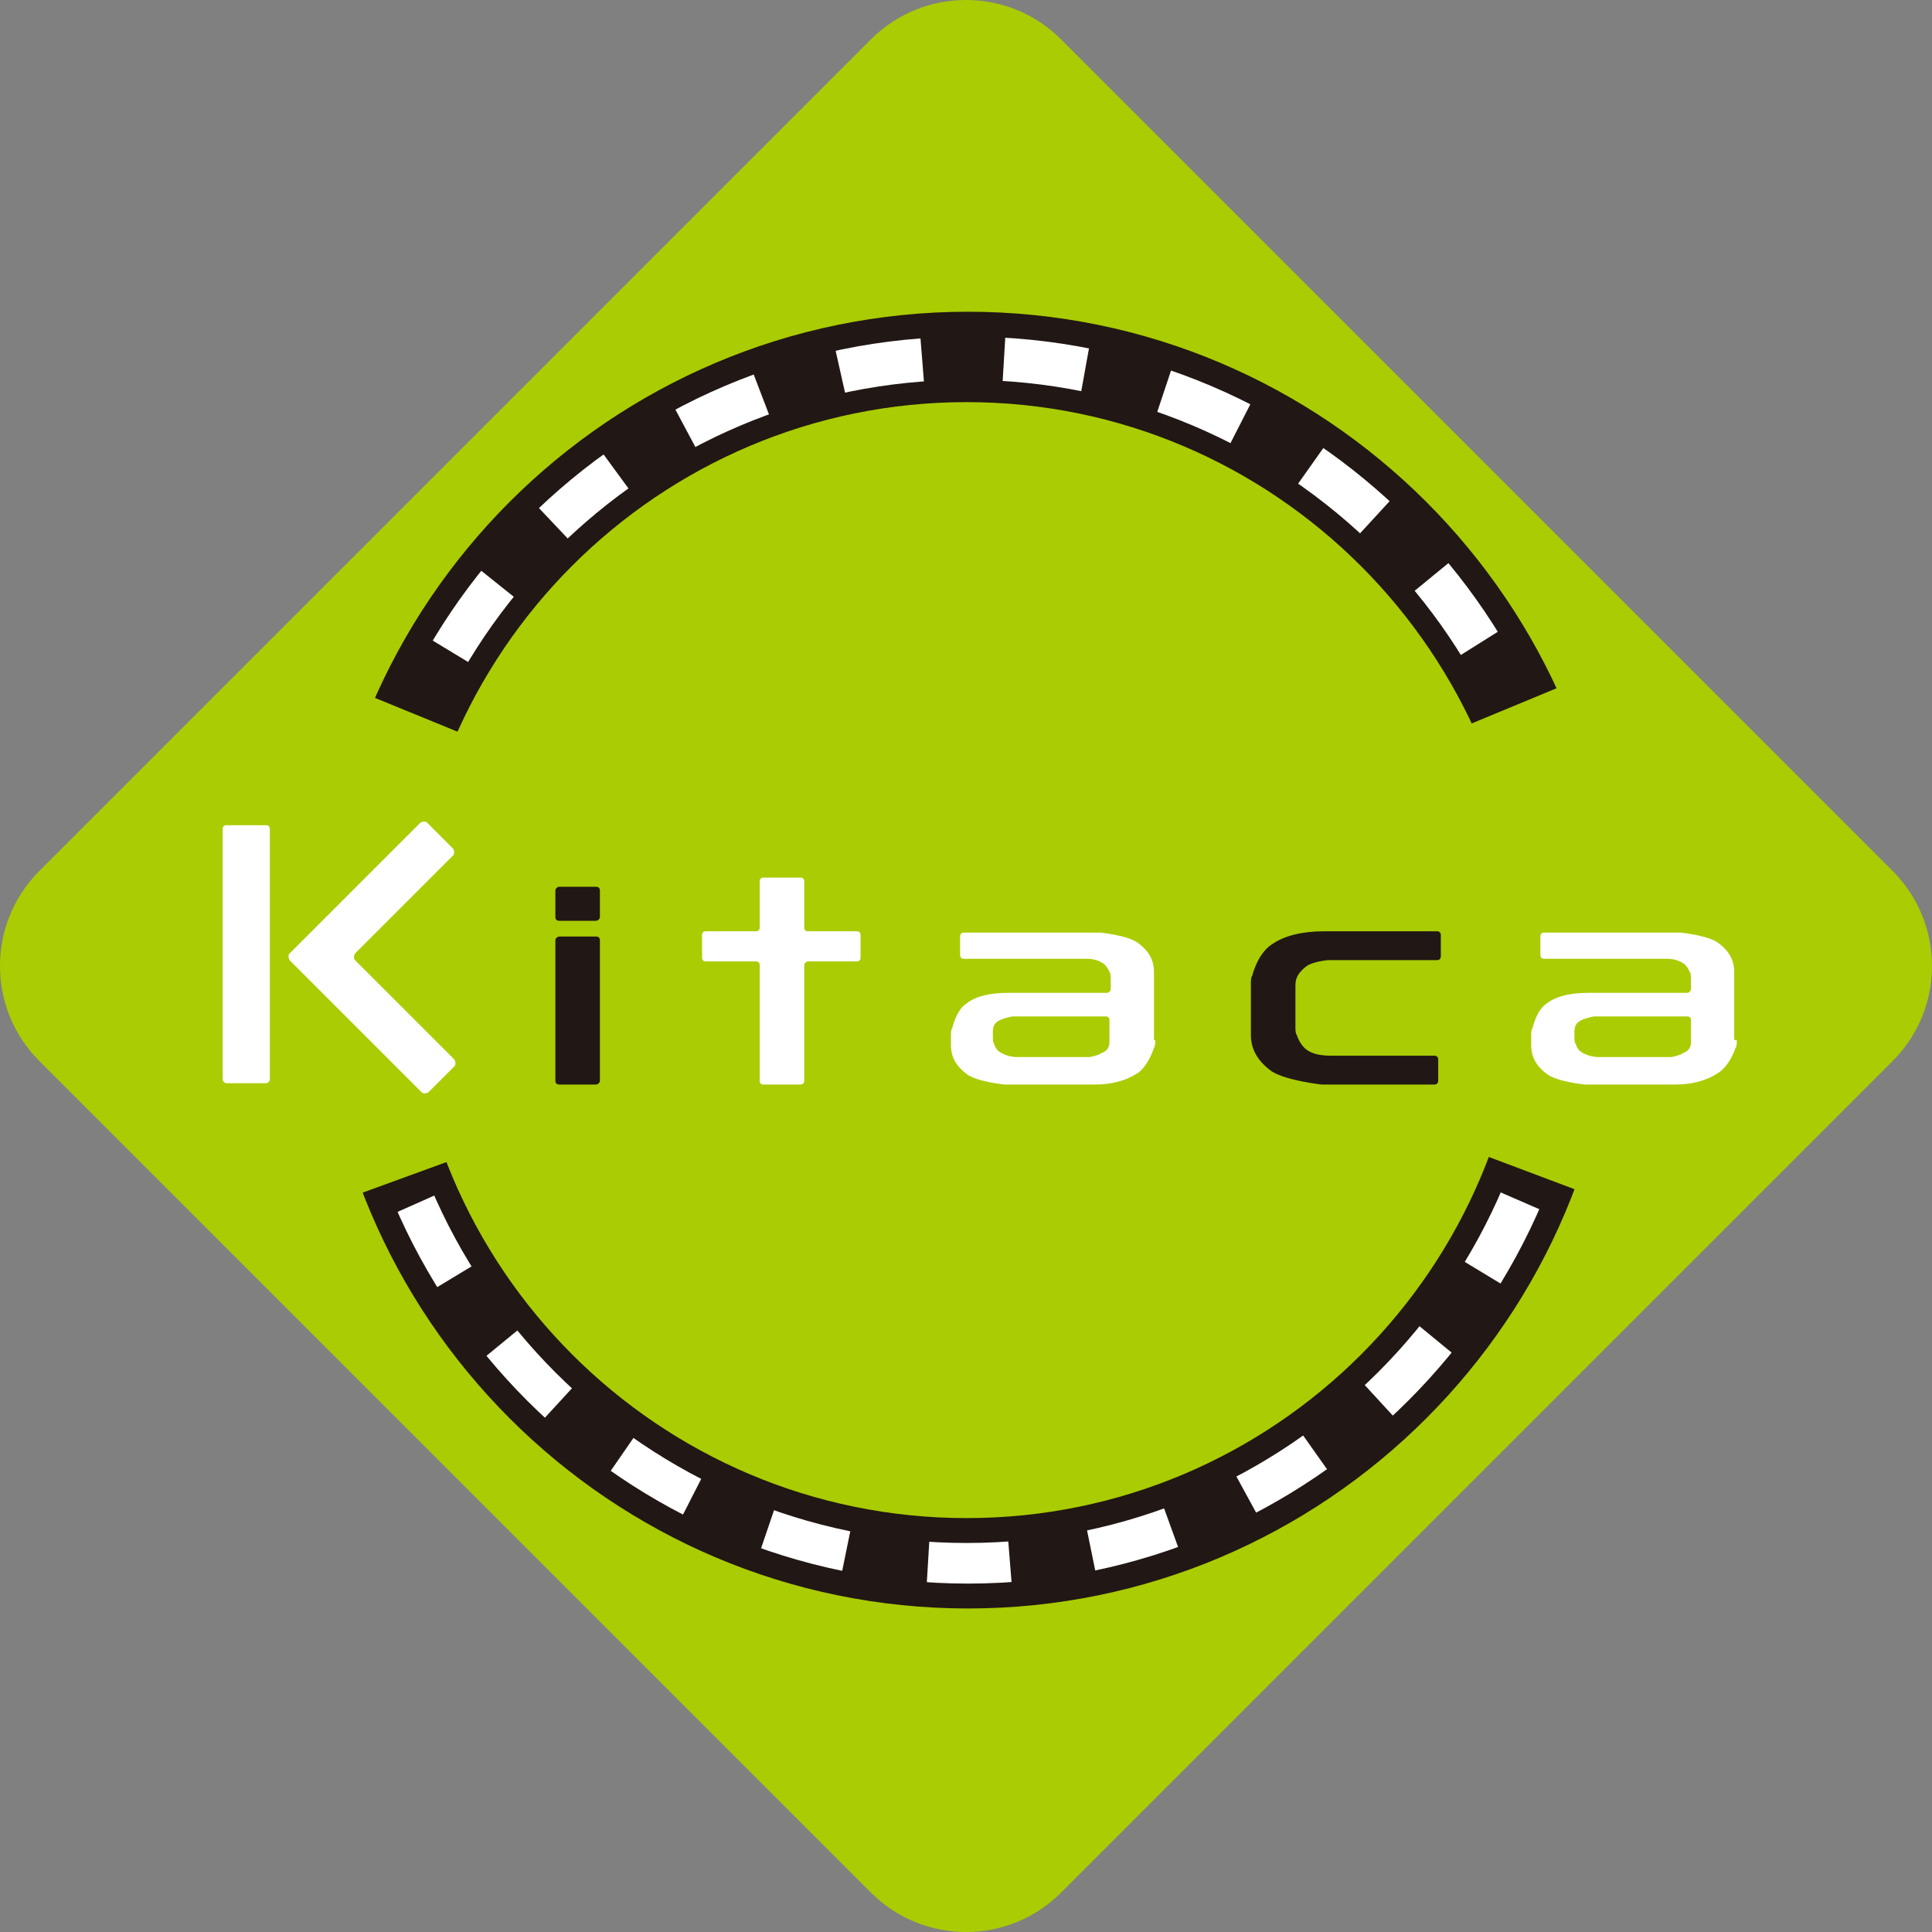
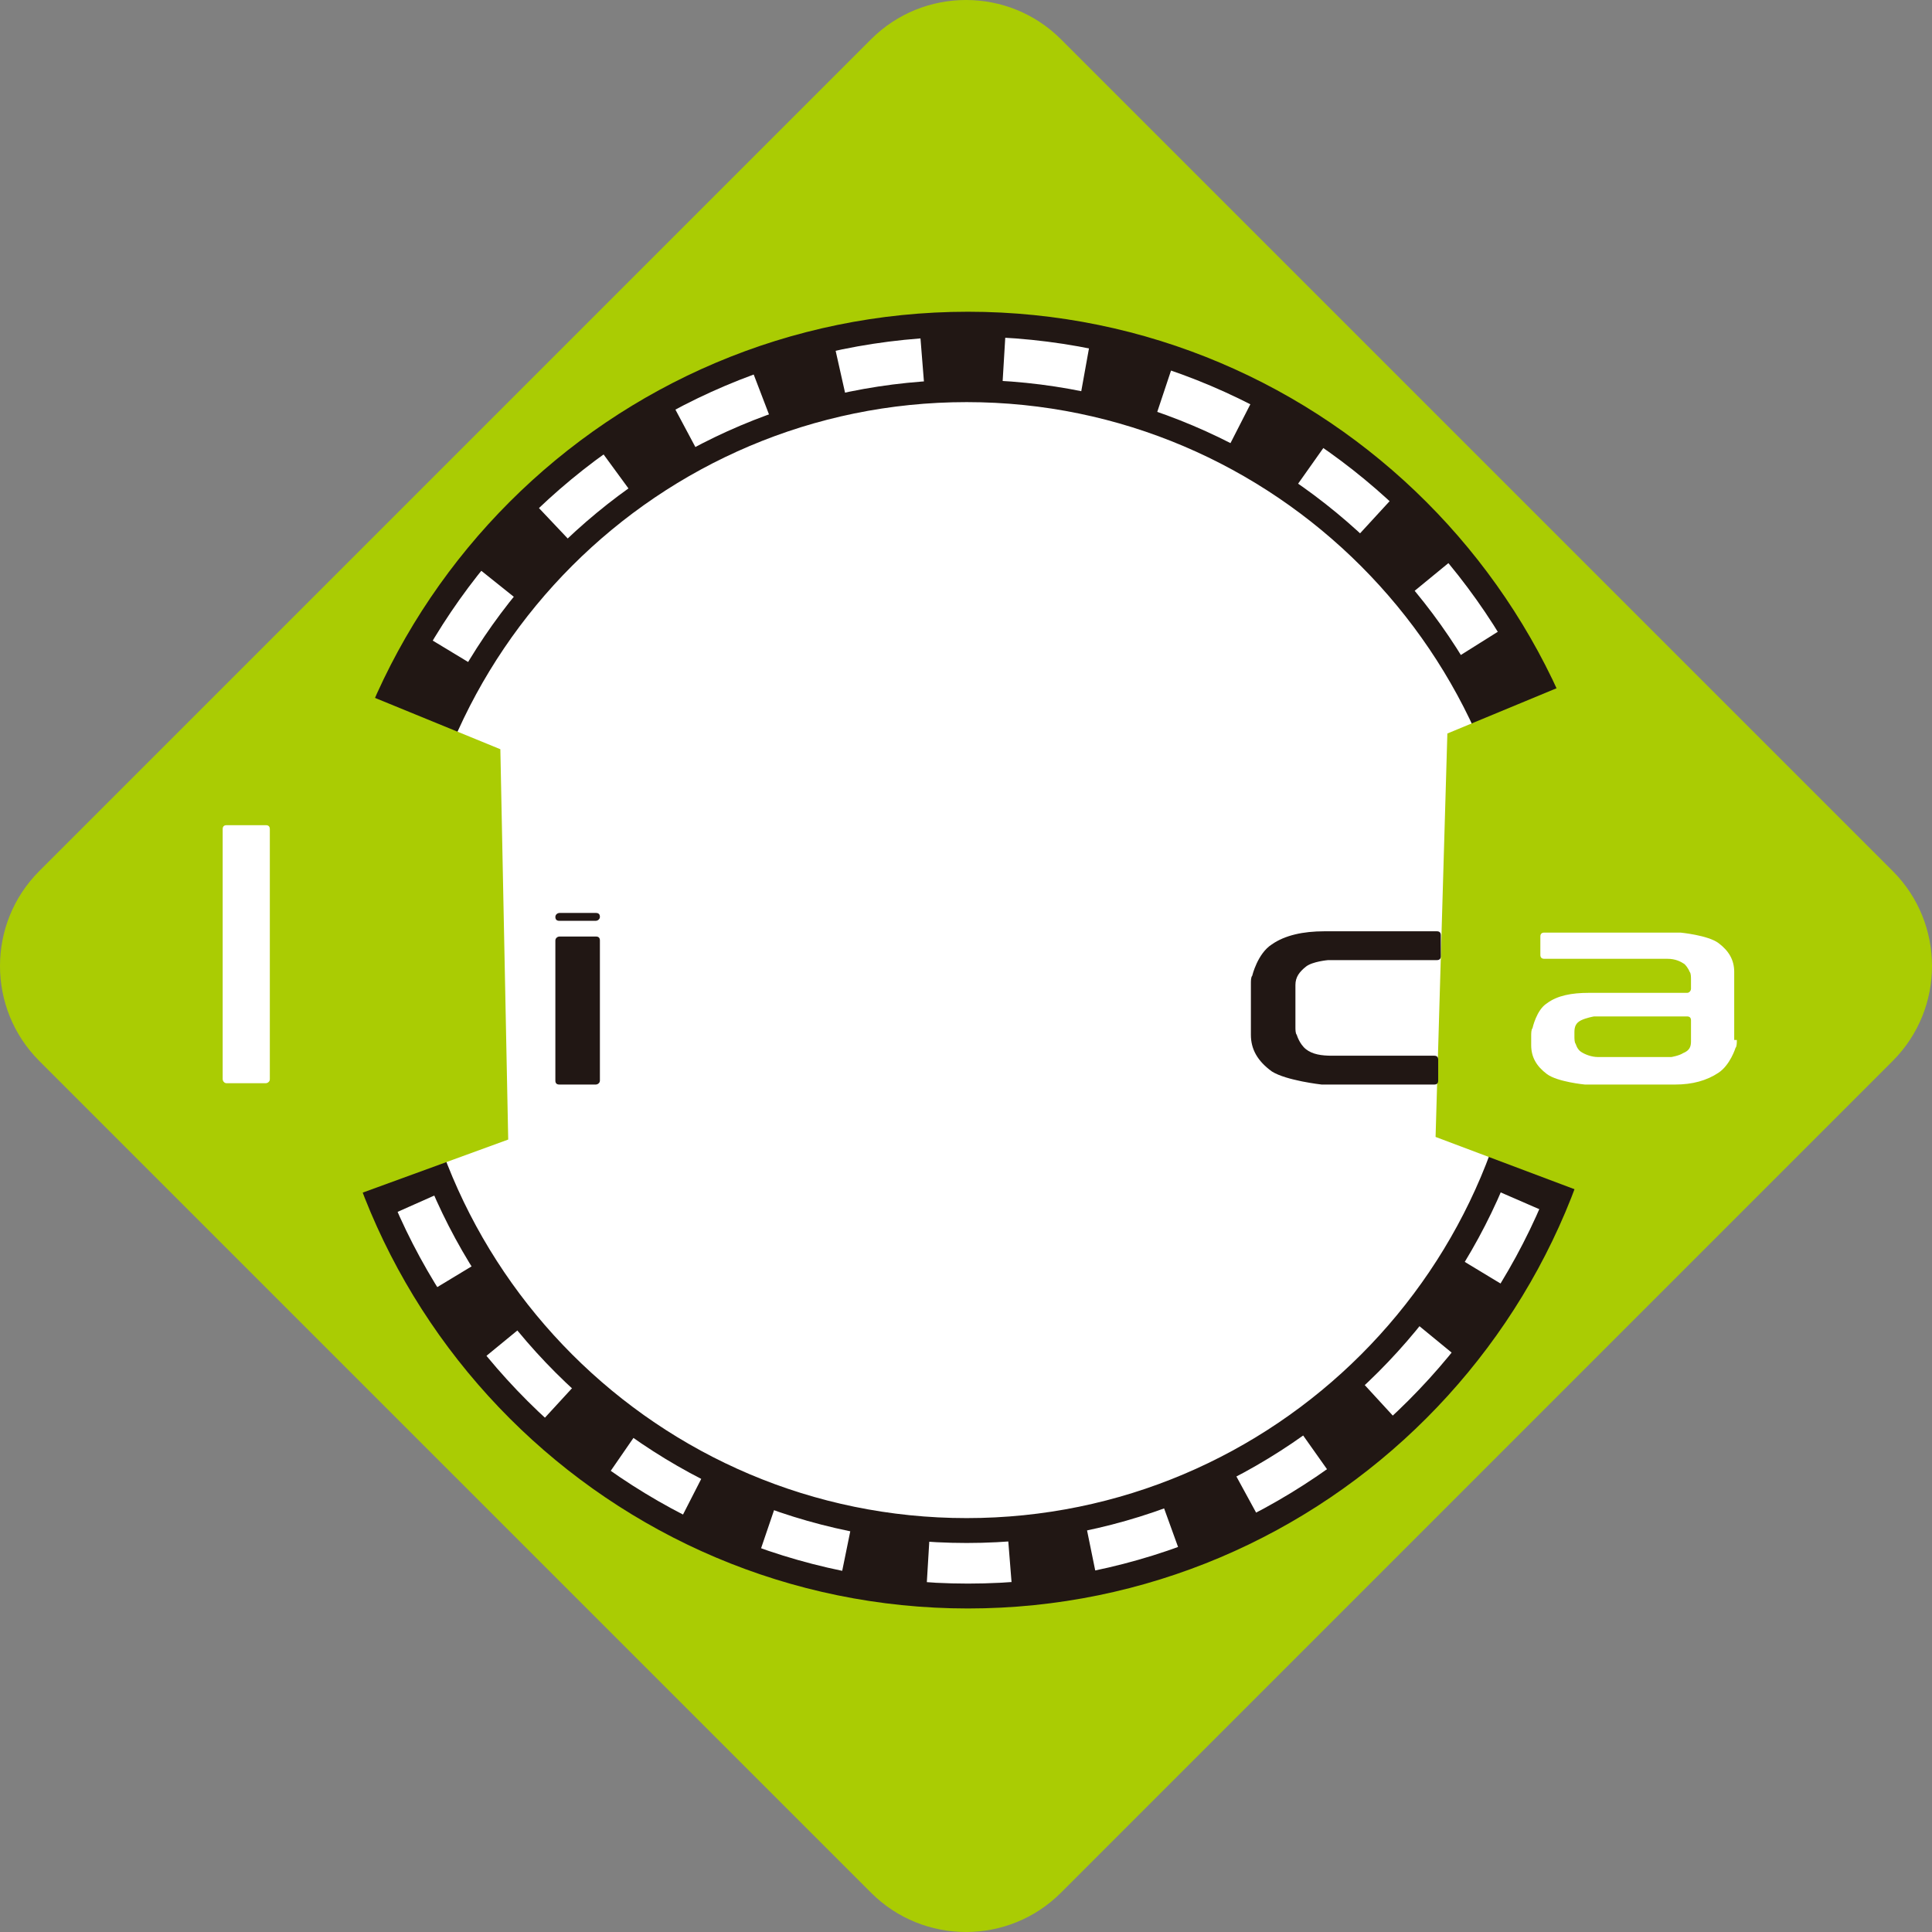
<svg xmlns="http://www.w3.org/2000/svg" xmlns:xlink="http://www.w3.org/1999/xlink" version="1.1" id="レイヤー_1" x="0px" y="0px" viewBox="0 0 147.5 147.5" style="enable-background:new 0 0 147.5 147.5;" xml:space="preserve">
  <rect x="0" y="0" width="147.5" height="147.5" fill="#808080" stroke="none" />
  <style type="text/css">
	.st0{clip-path:url(#SVGID_2_);fill:#AACC03;}
	.st1{clip-path:url(#SVGID_2_);fill:#FFFFFF;}
	.st2{clip-path:url(#SVGID_2_);fill:#211714;}
</style>
  <g>
    <defs>
      <rect id="SVGID_1_" x="0" y="0" width="147.5" height="147.5" />
    </defs>
    <clipPath id="SVGID_2_">
      <use xlink:href="#SVGID_1_" style="overflow:visible;" />
    </clipPath>
    <path class="st0" d="M144.5,66.5c4,4,4,10.5,0,14.5L81,144.5c-4,4-10.5,4-14.5,0L3,81c-4-4-4-10.5,0-14.5L66.5,3C70.5-1,77-1,81,3   L144.5,66.5z" />
    <path class="st1" d="M25.3,73.3c0,26.8,21.8,48.6,48.6,48.6c26.8,0,48.6-21.8,48.6-48.6c0-26.8-21.8-48.6-48.6-48.6   C47.1,24.8,25.3,46.6,25.3,73.3" />
    <path class="st2" d="M73.9,122.8c-27.3,0-49.5-22.2-49.5-49.5c0-27.3,22.2-49.5,49.5-49.5s49.5,22.2,49.5,49.5   C123.4,100.6,101.2,122.8,73.9,122.8 M73.9,25.7c-26.3,0-47.6,21.4-47.6,47.6c0,26.3,21.4,47.6,47.6,47.6s47.6-21.4,47.6-47.6   C121.5,47.1,100.2,25.7,73.9,25.7" />
-     <path class="st0" d="M30.3,73.3c0-24,19.5-43.5,43.5-43.5c24,0,43.5,19.5,43.5,43.5c0,24-19.5,43.5-43.5,43.5   C49.8,116.9,30.3,97.3,30.3,73.3" />
    <path class="st2" d="M73.8,117.8c-24.5,0-44.4-19.9-44.4-44.4c0-24.5,19.9-44.4,44.4-44.4c24.5,0,44.4,19.9,44.4,44.4   C118.3,97.8,98.3,117.8,73.8,117.8 M73.8,30.7c-23.5,0-42.6,19.1-42.6,42.6c0,23.5,19.1,42.6,42.6,42.6c23.5,0,42.6-19.1,42.6-42.6   C116.4,49.9,97.3,30.7,73.8,30.7" />
    <path class="st2" d="M117.4,72.9v0.5c0,2-0.1,4-0.4,5.9l5,0.7c0.3-2.2,0.4-4.4,0.4-6.6c0-0.2,0-0.4,0-0.5L117.4,72.9z M115.7,61.2   c0.5,1.9,1,3.8,1.3,5.8l5-0.7c-0.3-2.2-0.8-4.4-1.4-6.5L115.7,61.2z M110.9,50.4c1,1.7,2,3.4,2.8,5.2l4.6-2.1c-0.9-2-1.9-4-3.1-5.8   L110.9,50.4z M103.3,41.3c1.5,1.3,2.8,2.8,4.1,4.3l3.9-3.2c-1.4-1.7-2.9-3.3-4.6-4.8L103.3,41.3z M93.6,34.5c1.8,0.9,3.5,1.9,5.1,3   l2.9-4.1c-1.8-1.3-3.7-2.4-5.7-3.4L93.6,34.5z M82.4,30.7c2,0.4,3.9,0.9,5.7,1.5l1.6-4.8c-2.1-0.7-4.2-1.3-6.4-1.7L82.4,30.7z    M70.6,29.9c1.1-0.1,2.2-0.1,3.3-0.1c0.9,0,1.7,0,2.6,0.1l0.3-5c-1-0.1-1.9-0.1-2.9-0.1c-1.3,0-2.5,0-3.7,0.1L70.6,29.9z M59,32.4   c1.8-0.7,3.7-1.2,5.7-1.6l-1.1-4.9c-2.2,0.5-4.3,1.1-6.4,1.8L59,32.4z M48.5,38c1.6-1.1,3.3-2.2,5-3.1l-2.4-4.5   c-2,1-3.8,2.2-5.6,3.5L48.5,38z M39.9,46.1c1.2-1.5,2.6-3,4-4.4l-3.5-3.7c-1.6,1.5-3.1,3.1-4.5,4.9L39.9,46.1z M33.8,56.3   c0.8-1.8,1.7-3.6,2.7-5.3l-4.3-2.6c-1.1,1.9-2.1,3.9-3,5.9L33.8,56.3z M30.7,67.7c0.3-2,0.6-3.9,1.2-5.8L27,60.5   c-0.6,2.1-1,4.3-1.3,6.5L30.7,67.7z M30.8,79.5c-0.3-1.9-0.4-3.9-0.4-5.9l-5,0c0,2.2,0.2,4.4,0.5,6.6L30.8,79.5z M34,90.9   c-0.8-1.8-1.5-3.7-2-5.6l-4.8,1.4c0.6,2.1,1.4,4.2,2.3,6.2L34,90.9z M40.2,101c-1.3-1.5-2.4-3.1-3.4-4.8l-4.3,2.6   c1.2,1.9,2.4,3.7,3.8,5.4L40.2,101z M48.9,109c-1.6-1.1-3.2-2.4-4.6-3.7l-3.4,3.7c1.6,1.5,3.3,2.9,5.1,4.2L48.9,109z M59.4,114.4   c-1.9-0.7-3.7-1.5-5.4-2.4l-2.3,4.5c2,1,4,1.9,6.1,2.6L59.4,114.4z M71,116.8c-2-0.1-4-0.4-5.9-0.8l-1,4.9c2.1,0.4,4.3,0.7,6.6,0.9   L71,116.8z M82.8,115.9c-1.9,0.4-3.9,0.7-5.9,0.8l0.4,5c2.2-0.2,4.4-0.5,6.5-0.9L82.8,115.9z M94,112c-1.7,0.9-3.6,1.7-5.4,2.4   l1.7,4.7c2.1-0.8,4.1-1.6,6.1-2.7L94,112z M103.6,105.1c-1.4,1.4-3,2.6-4.6,3.8l2.9,4.1c1.8-1.3,3.5-2.7,5.1-4.2L103.6,105.1z    M111.1,95.9c-1,1.7-2.2,3.3-3.4,4.8l3.9,3.2c1.4-1.7,2.7-3.5,3.8-5.4L111.1,95.9z M115.8,85.1c-0.5,1.9-1.2,3.8-2,5.6l4.6,2   c0.9-2,1.6-4.1,2.2-6.2L115.8,85.1z" />
    <polygon class="st0" points="23.3,51.1 38.2,57.2 38.8,87 20.7,93.6  " />
    <polygon class="st0" points="125.7,49.7 110.5,56 109.6,86.8 128.2,93.8  " />
-     <path class="st2" d="M45.8,70c0,0.2-0.2,0.3-0.3,0.3h-2.8c-0.2,0-0.3-0.1-0.3-0.3v-2c0-0.2,0.2-0.3,0.3-0.3h2.8   c0.2,0,0.3,0.1,0.3,0.3V70 M45.8,82.5c0,0.2-0.2,0.3-0.3,0.3h-2.8c-0.2,0-0.3-0.1-0.3-0.3V71.8c0-0.2,0.2-0.3,0.3-0.3h2.8   c0.2,0,0.3,0.1,0.3,0.3V82.5z" />
+     <path class="st2" d="M45.8,70c0,0.2-0.2,0.3-0.3,0.3h-2.8c-0.2,0-0.3-0.1-0.3-0.3c0-0.2,0.2-0.3,0.3-0.3h2.8   c0.2,0,0.3,0.1,0.3,0.3V70 M45.8,82.5c0,0.2-0.2,0.3-0.3,0.3h-2.8c-0.2,0-0.3-0.1-0.3-0.3V71.8c0-0.2,0.2-0.3,0.3-0.3h2.8   c0.2,0,0.3,0.1,0.3,0.3V82.5z" />
    <path class="st2" d="M109.8,82.5c0,0.2-0.1,0.3-0.3,0.3h-8c-0.2,0-0.5,0-0.6,0c0,0-2.7-0.3-3.8-1C96,81,95.5,80.1,95.5,79v-3.9   c0-0.2,0-0.5,0.1-0.6c0,0,0.4-1.7,1.5-2.4c1-0.7,2.4-1,4-1h8.6c0.2,0,0.3,0.1,0.3,0.3v1.6c0,0.2-0.1,0.3-0.3,0.3H102   c-0.2,0-0.5,0-0.6,0c0,0-1.2,0.1-1.7,0.5c-0.5,0.4-0.8,0.8-0.8,1.4v3.2c0,0.2,0,0.5,0.1,0.6c0,0,0.2,0.7,0.7,1.1   c0.5,0.4,1.2,0.5,2,0.5h7.8c0.2,0,0.3,0.1,0.3,0.3V82.5" />
    <path class="st1" d="M65.7,73.1c0,0.2-0.1,0.3-0.3,0.3h-3.7c-0.2,0-0.3,0.2-0.3,0.3v8.8c0,0.2-0.1,0.3-0.3,0.3h-2.8   c-0.2,0-0.3-0.1-0.3-0.3v-8.8c0-0.2-0.1-0.3-0.3-0.3h-3.8c-0.2,0-0.3-0.1-0.3-0.3v-1.7c0-0.2,0.1-0.3,0.3-0.3h3.8   c0.2,0,0.3-0.1,0.3-0.3v-3.5c0-0.2,0.1-0.3,0.3-0.3h2.8c0.2,0,0.3,0.1,0.3,0.3v3.5c0,0.2,0.1,0.3,0.3,0.3h3.7   c0.2,0,0.3,0.1,0.3,0.3V73.1" />
-     <path class="st1" d="M88.2,79.4c0,0.2,0,0.5-0.1,0.6c0,0-0.4,1.3-1.2,1.9c-0.9,0.6-2,0.9-3.3,0.9h-6.3c-0.2,0-0.5,0-0.6,0   c0,0-2.1-0.2-2.9-0.8c-0.8-0.6-1.2-1.3-1.2-2.2v-0.7c0-0.2,0-0.5,0.1-0.6c0,0,0.3-1.4,1.1-1.9c0.8-0.6,1.9-0.8,3.2-0.8h7.5   c0.2,0,0.3-0.2,0.3-0.3v-0.7c0-0.2,0-0.5-0.1-0.6c0,0-0.1-0.3-0.4-0.6c-0.3-0.2-0.7-0.4-1.3-0.4h-9.4c-0.2,0-0.3-0.1-0.3-0.3v-1.4   c0-0.2,0.1-0.3,0.3-0.3h9.8c0.2,0,0.5,0,0.6,0c0,0,2.1,0.2,2.9,0.8c0.8,0.6,1.2,1.3,1.2,2.2V79.4 M84.7,79.5v-1.6   c0-0.2-0.1-0.3-0.3-0.3h-6.5c-0.2,0-0.5,0-0.6,0c0,0-0.6,0.1-1,0.3c-0.4,0.2-0.5,0.5-0.5,0.9v0.3c0,0.2,0,0.5,0.1,0.6   c0,0,0.1,0.4,0.4,0.6c0.3,0.2,0.8,0.4,1.3,0.4h5c0.2,0,0.5,0,0.6,0c0,0,0.6-0.1,0.9-0.3C84.6,80.2,84.7,79.9,84.7,79.5" />
    <path class="st1" d="M132.6,79.4c0,0.2,0,0.5-0.1,0.6c0,0-0.4,1.3-1.3,1.9c-0.9,0.6-2,0.9-3.3,0.9h-6.3c-0.2,0-0.5,0-0.6,0   c0,0-2.1-0.2-2.9-0.8c-0.8-0.6-1.2-1.3-1.2-2.2v-0.7c0-0.2,0-0.5,0.1-0.6c0,0,0.3-1.4,1.1-1.9c0.8-0.6,1.9-0.8,3.2-0.8h7.5   c0.2,0,0.3-0.2,0.3-0.3v-0.7c0-0.2,0-0.5-0.1-0.6c0,0-0.1-0.3-0.4-0.6c-0.3-0.2-0.7-0.4-1.3-0.4h-9.4c-0.2,0-0.3-0.1-0.3-0.3v-1.4   c0-0.2,0.1-0.3,0.3-0.3h9.8c0.2,0,0.5,0,0.6,0c0,0,2.1,0.2,2.9,0.8c0.8,0.6,1.2,1.3,1.2,2.2V79.4 M129.1,79.5v-1.6   c0-0.2-0.1-0.3-0.3-0.3h-6.5c-0.2,0-0.5,0-0.6,0c0,0-0.6,0.1-1,0.3c-0.4,0.2-0.5,0.5-0.5,0.9v0.3c0,0.2,0,0.5,0.1,0.6   c0,0,0.1,0.4,0.4,0.6c0.3,0.2,0.8,0.4,1.3,0.4h5c0.2,0,0.5,0,0.6,0c0,0,0.6-0.1,0.9-0.3C129,80.2,129.1,79.9,129.1,79.5" />
    <path class="st1" d="M20.6,82.4c0,0.2-0.2,0.3-0.3,0.3l-3,0c-0.2,0-0.3-0.2-0.3-0.3V63.3c0-0.2,0.1-0.3,0.3-0.3h3   c0.2,0,0.3,0.1,0.3,0.3V82.4" />
-     <path class="st1" d="M23.4,71.5c-0.1,0.1-0.3,0.3-0.5,0.5l-0.8,0.8c-0.1,0.1-0.1,0.3,0,0.5l10.1,10.1c0.1,0.1,0.3,0.1,0.5,0l2-2   c0.1-0.1,0.1-0.3,0-0.5l-7.6-7.6c-0.1-0.1-0.1-0.3,0-0.5l7.5-7.5c0.1-0.1,0.1-0.3,0-0.5l-2-2c-0.1-0.1-0.3-0.1-0.5,0L23.4,71.5" />
  </g>
</svg>